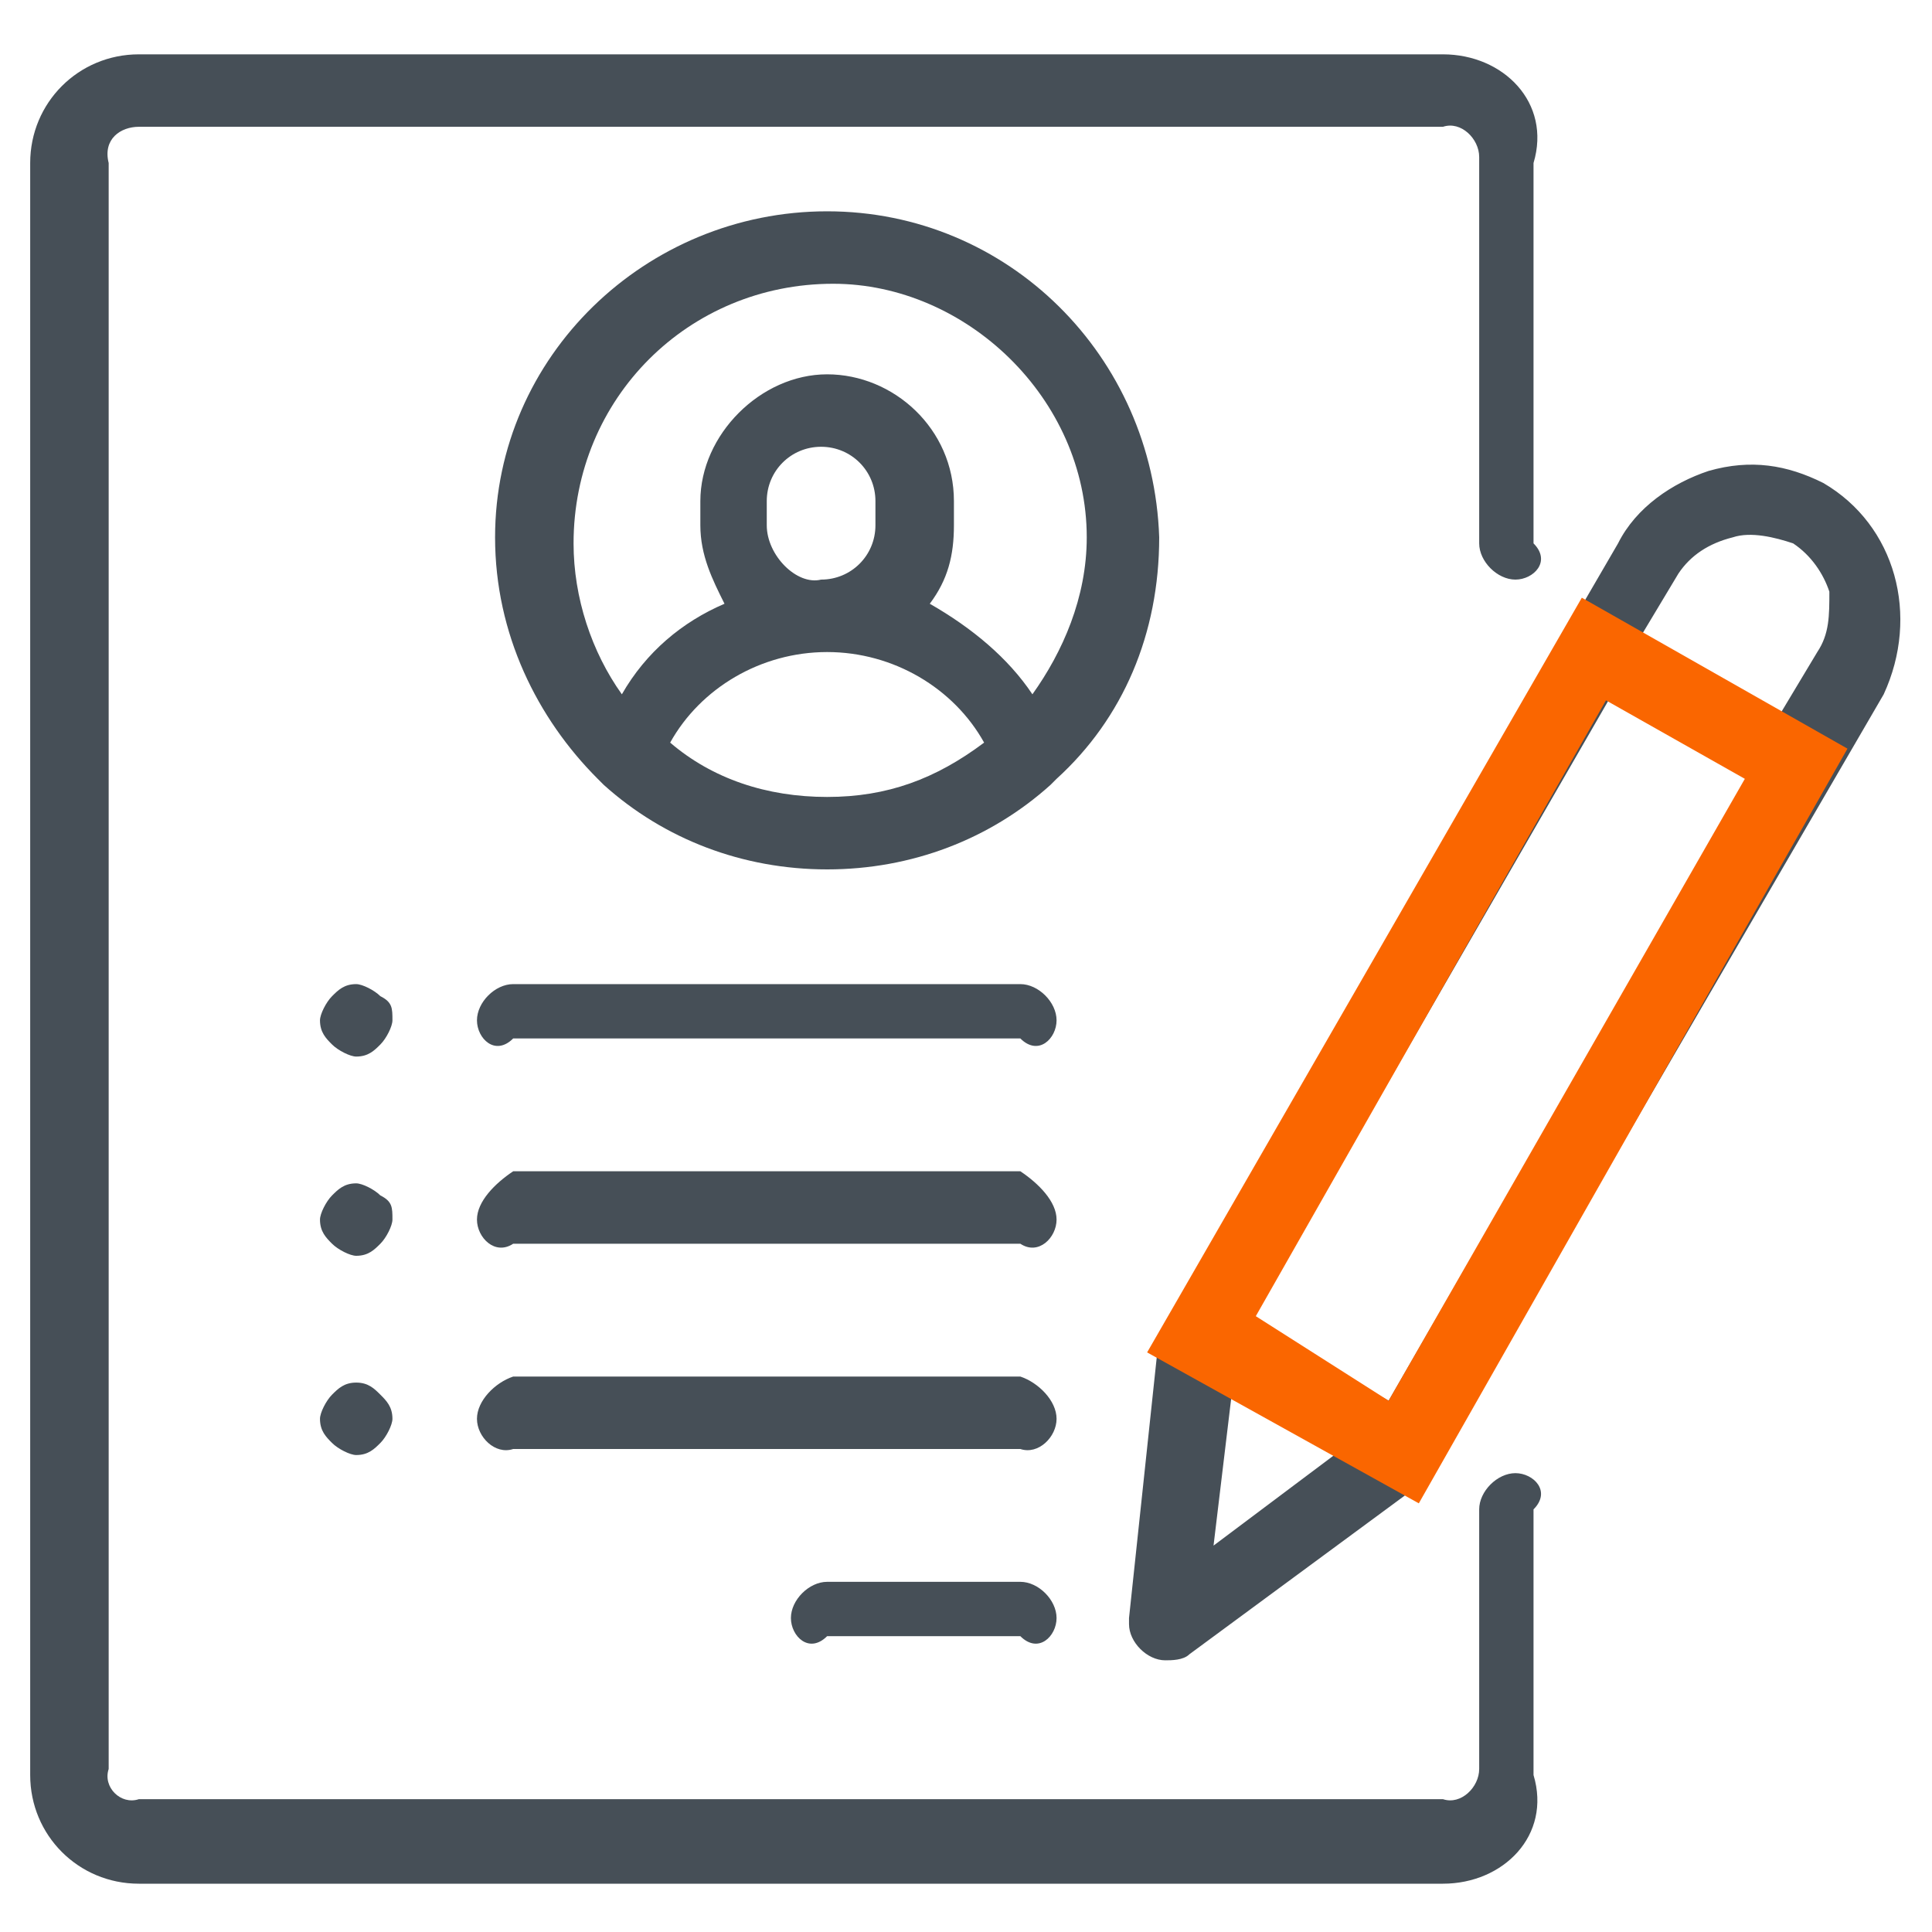
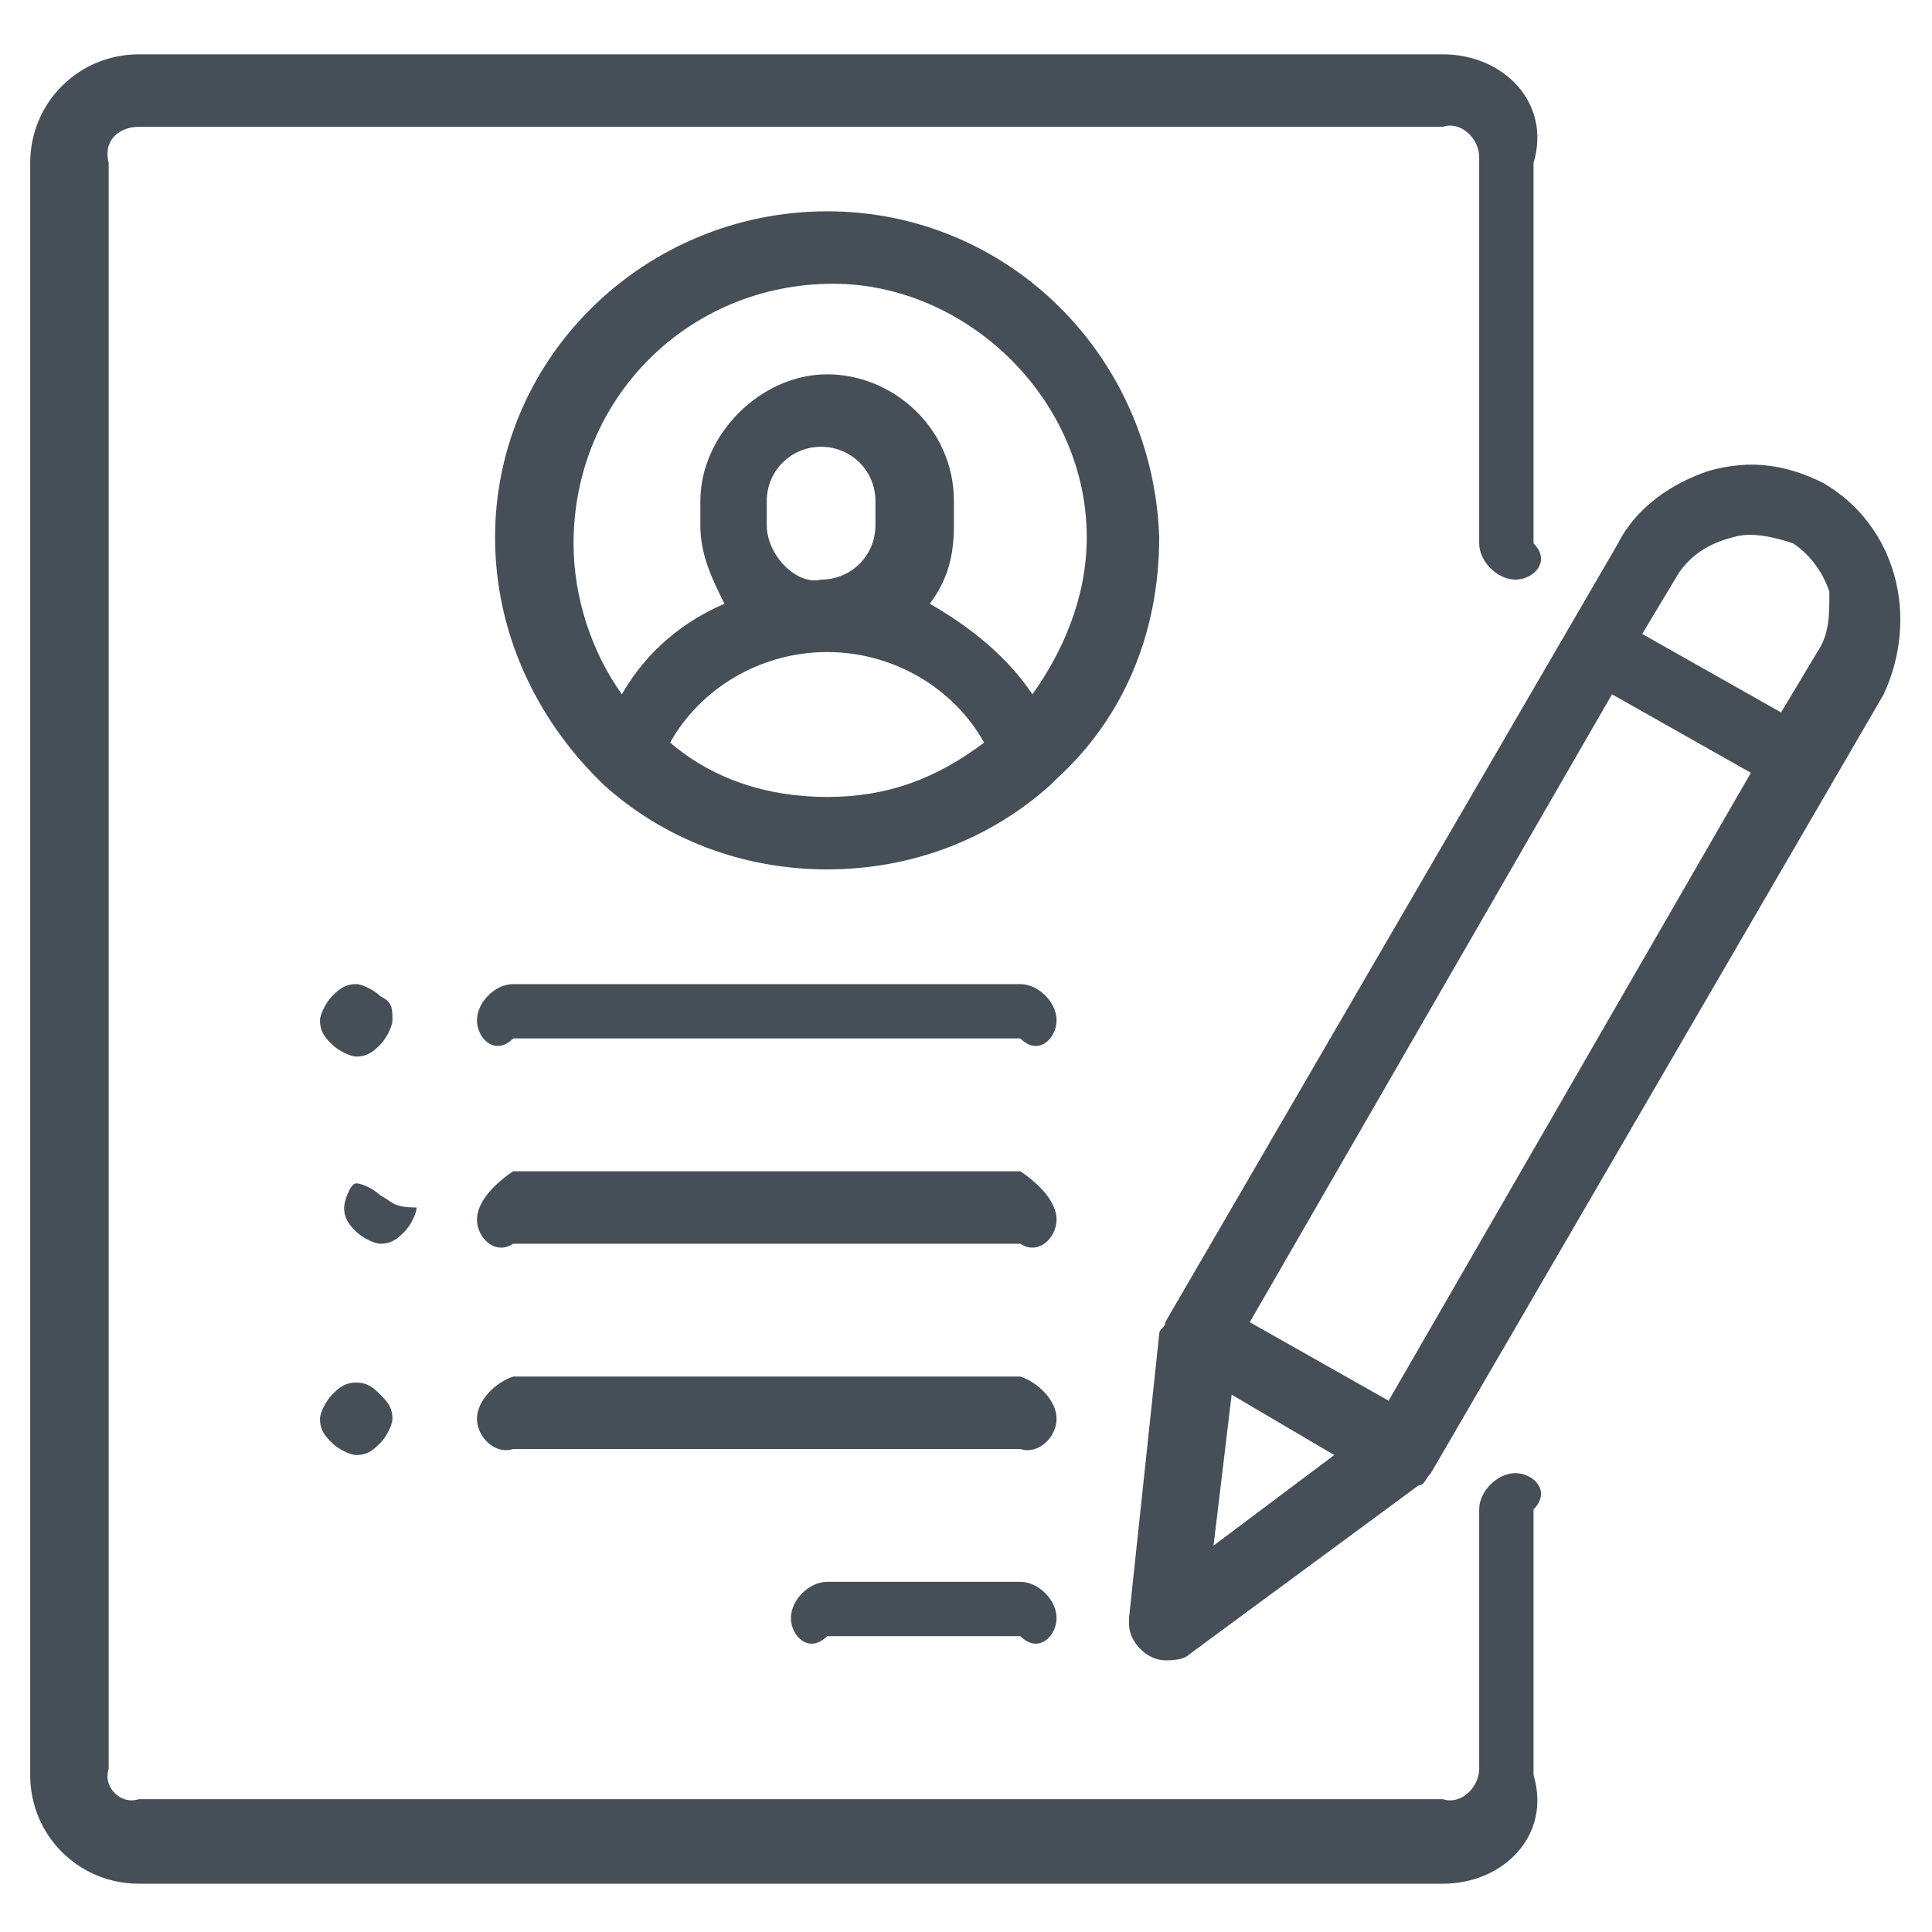
<svg xmlns="http://www.w3.org/2000/svg" version="1.1" id="Layer_1" x="0px" y="0px" viewBox="0 0 32 32" style="enable-background:new 0 0 32 32;" xml:space="preserve">
  <style type="text/css">
	.st0{fill:#464F57;}
	.st1{fill:#FA6600;}
</style>
-   <path class="st0" d="M25.1,24.4c-0.3,0-0.6,0.3-0.6,0.6v4.3c0,0.3-0.3,0.6-0.6,0.5H2.3c-0.3,0.1-0.6-0.2-0.5-0.5V2.7  C1.7,2.3,2,2.1,2.3,2.1h21.6c0.3-0.1,0.6,0.2,0.6,0.5V9c0,0.3,0.3,0.6,0.6,0.6c0.3,0,0.6-0.3,0.3-0.6V2.7c0.3-1-0.5-1.8-1.5-1.8H2.3  c-1,0-1.8,0.8-1.8,1.8v26.7c0,1,0.8,1.8,1.8,1.8h21.6c1,0,1.8-0.8,1.5-1.8V25C25.7,24.7,25.4,24.4,25.1,24.4z M16.9,19.4H8.5  c-0.3,0.2-0.6,0.5-0.6,0.8s0.3,0.6,0.6,0.4h8.4c0.3,0.2,0.6-0.1,0.6-0.4S17.2,19.6,16.9,19.4z M16.9,26.2h-3.2  c-0.3,0-0.6,0.3-0.6,0.6c0,0.3,0.3,0.6,0.6,0.3h3.2c0.3,0.3,0.6,0,0.6-0.3C17.5,26.5,17.2,26.2,16.9,26.2z M16.9,16.3H8.5  c-0.3,0-0.6,0.3-0.6,0.6s0.3,0.6,0.6,0.3h8.4c0.3,0.3,0.6,0,0.6-0.3S17.2,16.3,16.9,16.3z M16.9,22.8H8.5c-0.3,0.1-0.6,0.4-0.6,0.7  c0,0.3,0.3,0.6,0.6,0.5h8.4c0.3,0.1,0.6-0.2,0.6-0.5S17.2,22.9,16.9,22.8z M6.3,19.8c-0.1-0.1-0.3-0.2-0.4-0.2  c-0.2,0-0.3,0.1-0.4,0.2s-0.2,0.3-0.2,0.4c0,0.2,0.1,0.3,0.2,0.4s0.3,0.2,0.4,0.2c0.2,0,0.3-0.1,0.4-0.2s0.2-0.3,0.2-0.4  C6.5,20,6.5,19.9,6.3,19.8z M5.9,22.9c-0.2,0-0.3,0.1-0.4,0.2s-0.2,0.3-0.2,0.4c0,0.2,0.1,0.3,0.2,0.4s0.3,0.2,0.4,0.2  c0.2,0,0.3-0.1,0.4-0.2s0.2-0.3,0.2-0.4c0-0.2-0.1-0.3-0.2-0.4C6.2,23,6.1,22.9,5.9,22.9z M6.3,16.5c-0.1-0.1-0.3-0.2-0.4-0.2  c-0.2,0-0.3,0.1-0.4,0.2s-0.2,0.3-0.2,0.4c0,0.2,0.1,0.3,0.2,0.4s0.3,0.2,0.4,0.2c0.2,0,0.3-0.1,0.4-0.2s0.2-0.3,0.2-0.4  C6.5,16.7,6.5,16.6,6.3,16.5z M13.7,3.5c-3,0-5.5,2.4-5.5,5.4c0,1.6,0.7,3,1.7,4c0,0,0,0,0.1,0.1c1,0.9,2.3,1.4,3.7,1.4  s2.7-0.5,3.7-1.4c0,0,0,0,0.1-0.1c1.1-1,1.7-2.4,1.7-4C19.1,5.9,16.7,3.5,13.7,3.5z M13.7,13.2c-1,0-1.9-0.3-2.6-0.9  c0.5-0.9,1.5-1.5,2.6-1.5s2.1,0.6,2.6,1.5C15.5,12.9,14.7,13.2,13.7,13.2z M12.7,8.7V8.3c0-0.5,0.4-0.9,0.9-0.9s0.9,0.4,0.9,0.9v0.4  c0,0.5-0.4,0.9-0.9,0.9C13.2,9.7,12.7,9.2,12.7,8.7z M17.1,11.5c-0.4-0.6-1-1.1-1.7-1.5c0.3-0.4,0.4-0.8,0.4-1.3V8.3  c0-1.2-1-2.1-2.1-2.1s-2.1,1-2.1,2.1v0.4c0,0.5,0.2,0.9,0.4,1.3c-0.7,0.3-1.3,0.8-1.7,1.5C9.8,10.8,9.5,9.9,9.5,9  c0-2.4,1.9-4.3,4.3-4.3C16,4.7,18,6.6,18,8.9C18,9.9,17.6,10.8,17.1,11.5z M30.2,8c-0.6-0.3-1.2-0.4-1.9-0.2C27.7,8,27.1,8.4,26.8,9  l-7.5,12.9c0,0.1-0.1,0.1-0.1,0.2l-0.5,4.7c0,0,0,0,0,0.1c0,0.3,0.3,0.6,0.6,0.6c0.1,0,0.3,0,0.4-0.1l3.8-2.8c0.1,0,0.1-0.1,0.2-0.2  l7.5-12.9C31.8,10.2,31.4,8.7,30.2,8z M20.1,25.6l0.3-2.5l1.7,1L20.1,25.6z M23,23.2l-2.3-1.3l6-10.4l2.3,1.3L23,23.2z M30.1,10.8  l-0.6,1l-2.3-1.3l0.6-1C28,9.2,28.3,9,28.7,8.9c0.3-0.1,0.7,0,1,0.1c0.3,0.2,0.5,0.5,0.6,0.8C30.3,10.2,30.3,10.5,30.1,10.8z" />
-   <path class="st1" d="M23.5,24.9L19,22.4l7.2-12.5l4.4,2.5L23.5,24.9z M20.8,21.8l2.2,1.4l5.9-10.3l-2.3-1.3L20.8,21.8z" />
+   <path class="st0" d="M25.1,24.4c-0.3,0-0.6,0.3-0.6,0.6v4.3c0,0.3-0.3,0.6-0.6,0.5H2.3c-0.3,0.1-0.6-0.2-0.5-0.5V2.7  C1.7,2.3,2,2.1,2.3,2.1h21.6c0.3-0.1,0.6,0.2,0.6,0.5V9c0,0.3,0.3,0.6,0.6,0.6c0.3,0,0.6-0.3,0.3-0.6V2.7c0.3-1-0.5-1.8-1.5-1.8H2.3  c-1,0-1.8,0.8-1.8,1.8v26.7c0,1,0.8,1.8,1.8,1.8h21.6c1,0,1.8-0.8,1.5-1.8V25C25.7,24.7,25.4,24.4,25.1,24.4z M16.9,19.4H8.5  c-0.3,0.2-0.6,0.5-0.6,0.8s0.3,0.6,0.6,0.4h8.4c0.3,0.2,0.6-0.1,0.6-0.4S17.2,19.6,16.9,19.4z M16.9,26.2h-3.2  c-0.3,0-0.6,0.3-0.6,0.6c0,0.3,0.3,0.6,0.6,0.3h3.2c0.3,0.3,0.6,0,0.6-0.3C17.5,26.5,17.2,26.2,16.9,26.2z M16.9,16.3H8.5  c-0.3,0-0.6,0.3-0.6,0.6s0.3,0.6,0.6,0.3h8.4c0.3,0.3,0.6,0,0.6-0.3S17.2,16.3,16.9,16.3z M16.9,22.8H8.5c-0.3,0.1-0.6,0.4-0.6,0.7  c0,0.3,0.3,0.6,0.6,0.5h8.4c0.3,0.1,0.6-0.2,0.6-0.5S17.2,22.9,16.9,22.8z M6.3,19.8c-0.1-0.1-0.3-0.2-0.4-0.2  s-0.2,0.3-0.2,0.4c0,0.2,0.1,0.3,0.2,0.4s0.3,0.2,0.4,0.2c0.2,0,0.3-0.1,0.4-0.2s0.2-0.3,0.2-0.4  C6.5,20,6.5,19.9,6.3,19.8z M5.9,22.9c-0.2,0-0.3,0.1-0.4,0.2s-0.2,0.3-0.2,0.4c0,0.2,0.1,0.3,0.2,0.4s0.3,0.2,0.4,0.2  c0.2,0,0.3-0.1,0.4-0.2s0.2-0.3,0.2-0.4c0-0.2-0.1-0.3-0.2-0.4C6.2,23,6.1,22.9,5.9,22.9z M6.3,16.5c-0.1-0.1-0.3-0.2-0.4-0.2  c-0.2,0-0.3,0.1-0.4,0.2s-0.2,0.3-0.2,0.4c0,0.2,0.1,0.3,0.2,0.4s0.3,0.2,0.4,0.2c0.2,0,0.3-0.1,0.4-0.2s0.2-0.3,0.2-0.4  C6.5,16.7,6.5,16.6,6.3,16.5z M13.7,3.5c-3,0-5.5,2.4-5.5,5.4c0,1.6,0.7,3,1.7,4c0,0,0,0,0.1,0.1c1,0.9,2.3,1.4,3.7,1.4  s2.7-0.5,3.7-1.4c0,0,0,0,0.1-0.1c1.1-1,1.7-2.4,1.7-4C19.1,5.9,16.7,3.5,13.7,3.5z M13.7,13.2c-1,0-1.9-0.3-2.6-0.9  c0.5-0.9,1.5-1.5,2.6-1.5s2.1,0.6,2.6,1.5C15.5,12.9,14.7,13.2,13.7,13.2z M12.7,8.7V8.3c0-0.5,0.4-0.9,0.9-0.9s0.9,0.4,0.9,0.9v0.4  c0,0.5-0.4,0.9-0.9,0.9C13.2,9.7,12.7,9.2,12.7,8.7z M17.1,11.5c-0.4-0.6-1-1.1-1.7-1.5c0.3-0.4,0.4-0.8,0.4-1.3V8.3  c0-1.2-1-2.1-2.1-2.1s-2.1,1-2.1,2.1v0.4c0,0.5,0.2,0.9,0.4,1.3c-0.7,0.3-1.3,0.8-1.7,1.5C9.8,10.8,9.5,9.9,9.5,9  c0-2.4,1.9-4.3,4.3-4.3C16,4.7,18,6.6,18,8.9C18,9.9,17.6,10.8,17.1,11.5z M30.2,8c-0.6-0.3-1.2-0.4-1.9-0.2C27.7,8,27.1,8.4,26.8,9  l-7.5,12.9c0,0.1-0.1,0.1-0.1,0.2l-0.5,4.7c0,0,0,0,0,0.1c0,0.3,0.3,0.6,0.6,0.6c0.1,0,0.3,0,0.4-0.1l3.8-2.8c0.1,0,0.1-0.1,0.2-0.2  l7.5-12.9C31.8,10.2,31.4,8.7,30.2,8z M20.1,25.6l0.3-2.5l1.7,1L20.1,25.6z M23,23.2l-2.3-1.3l6-10.4l2.3,1.3L23,23.2z M30.1,10.8  l-0.6,1l-2.3-1.3l0.6-1C28,9.2,28.3,9,28.7,8.9c0.3-0.1,0.7,0,1,0.1c0.3,0.2,0.5,0.5,0.6,0.8C30.3,10.2,30.3,10.5,30.1,10.8z" />
</svg>